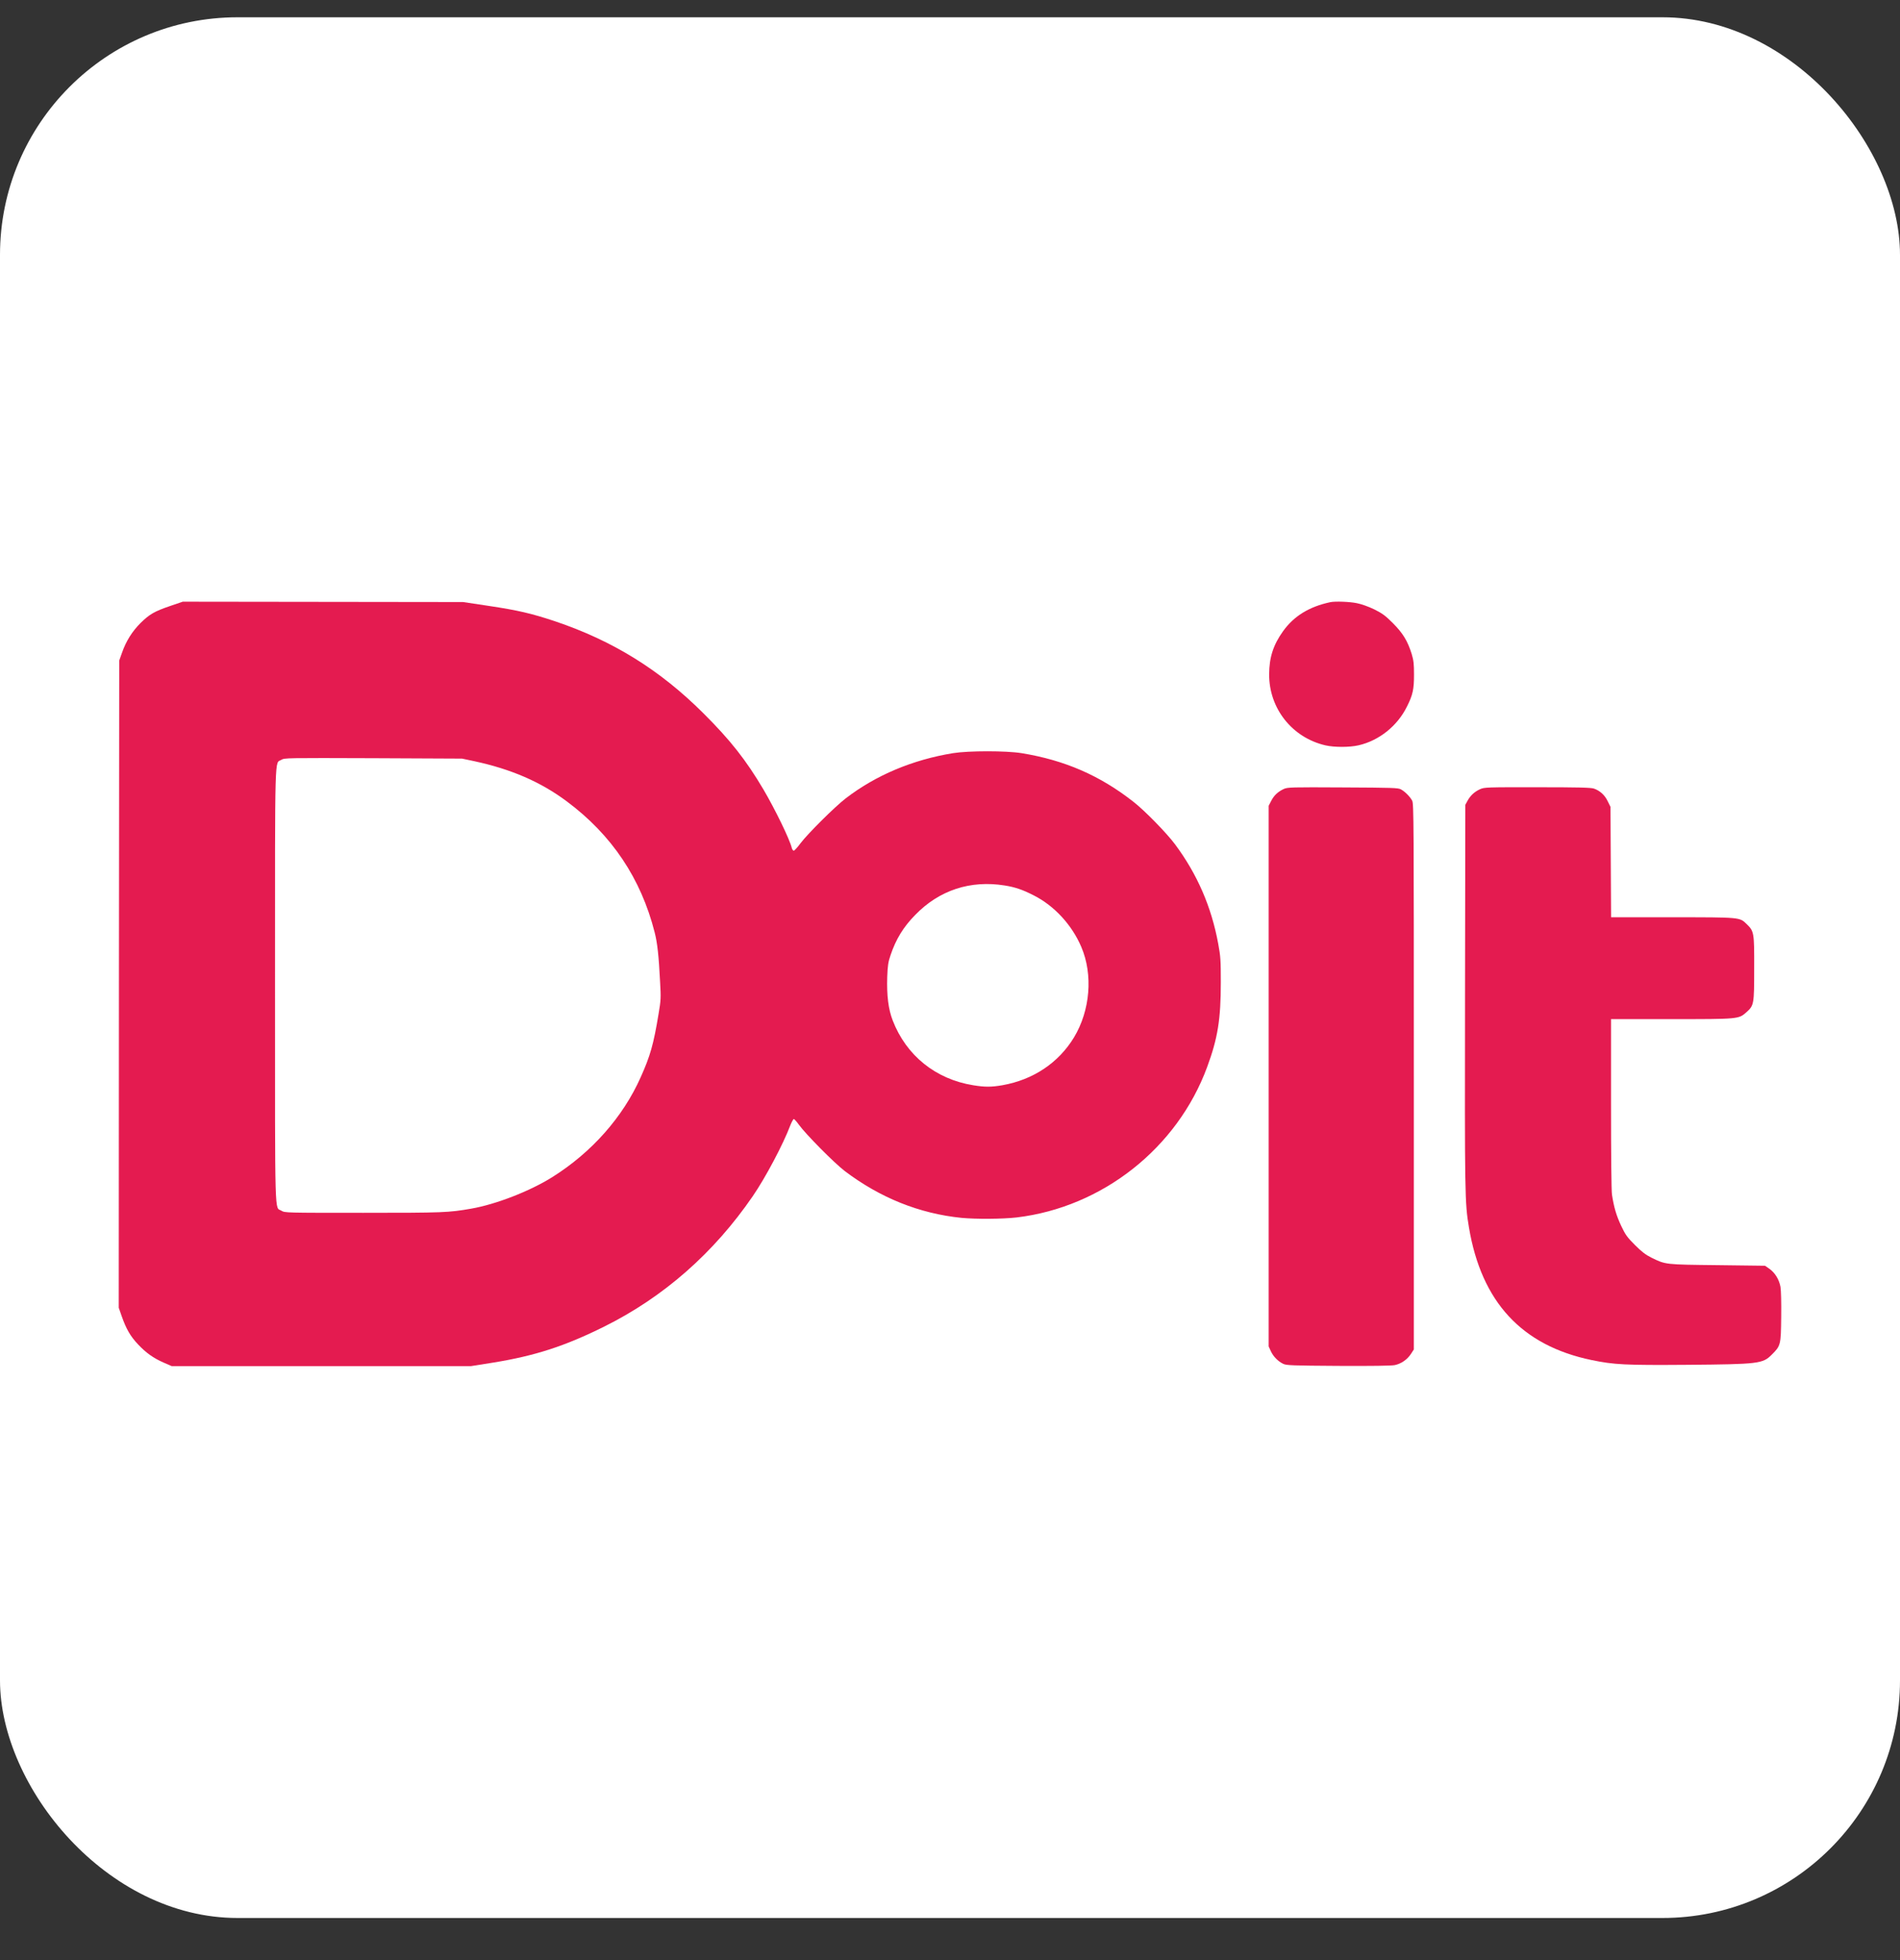
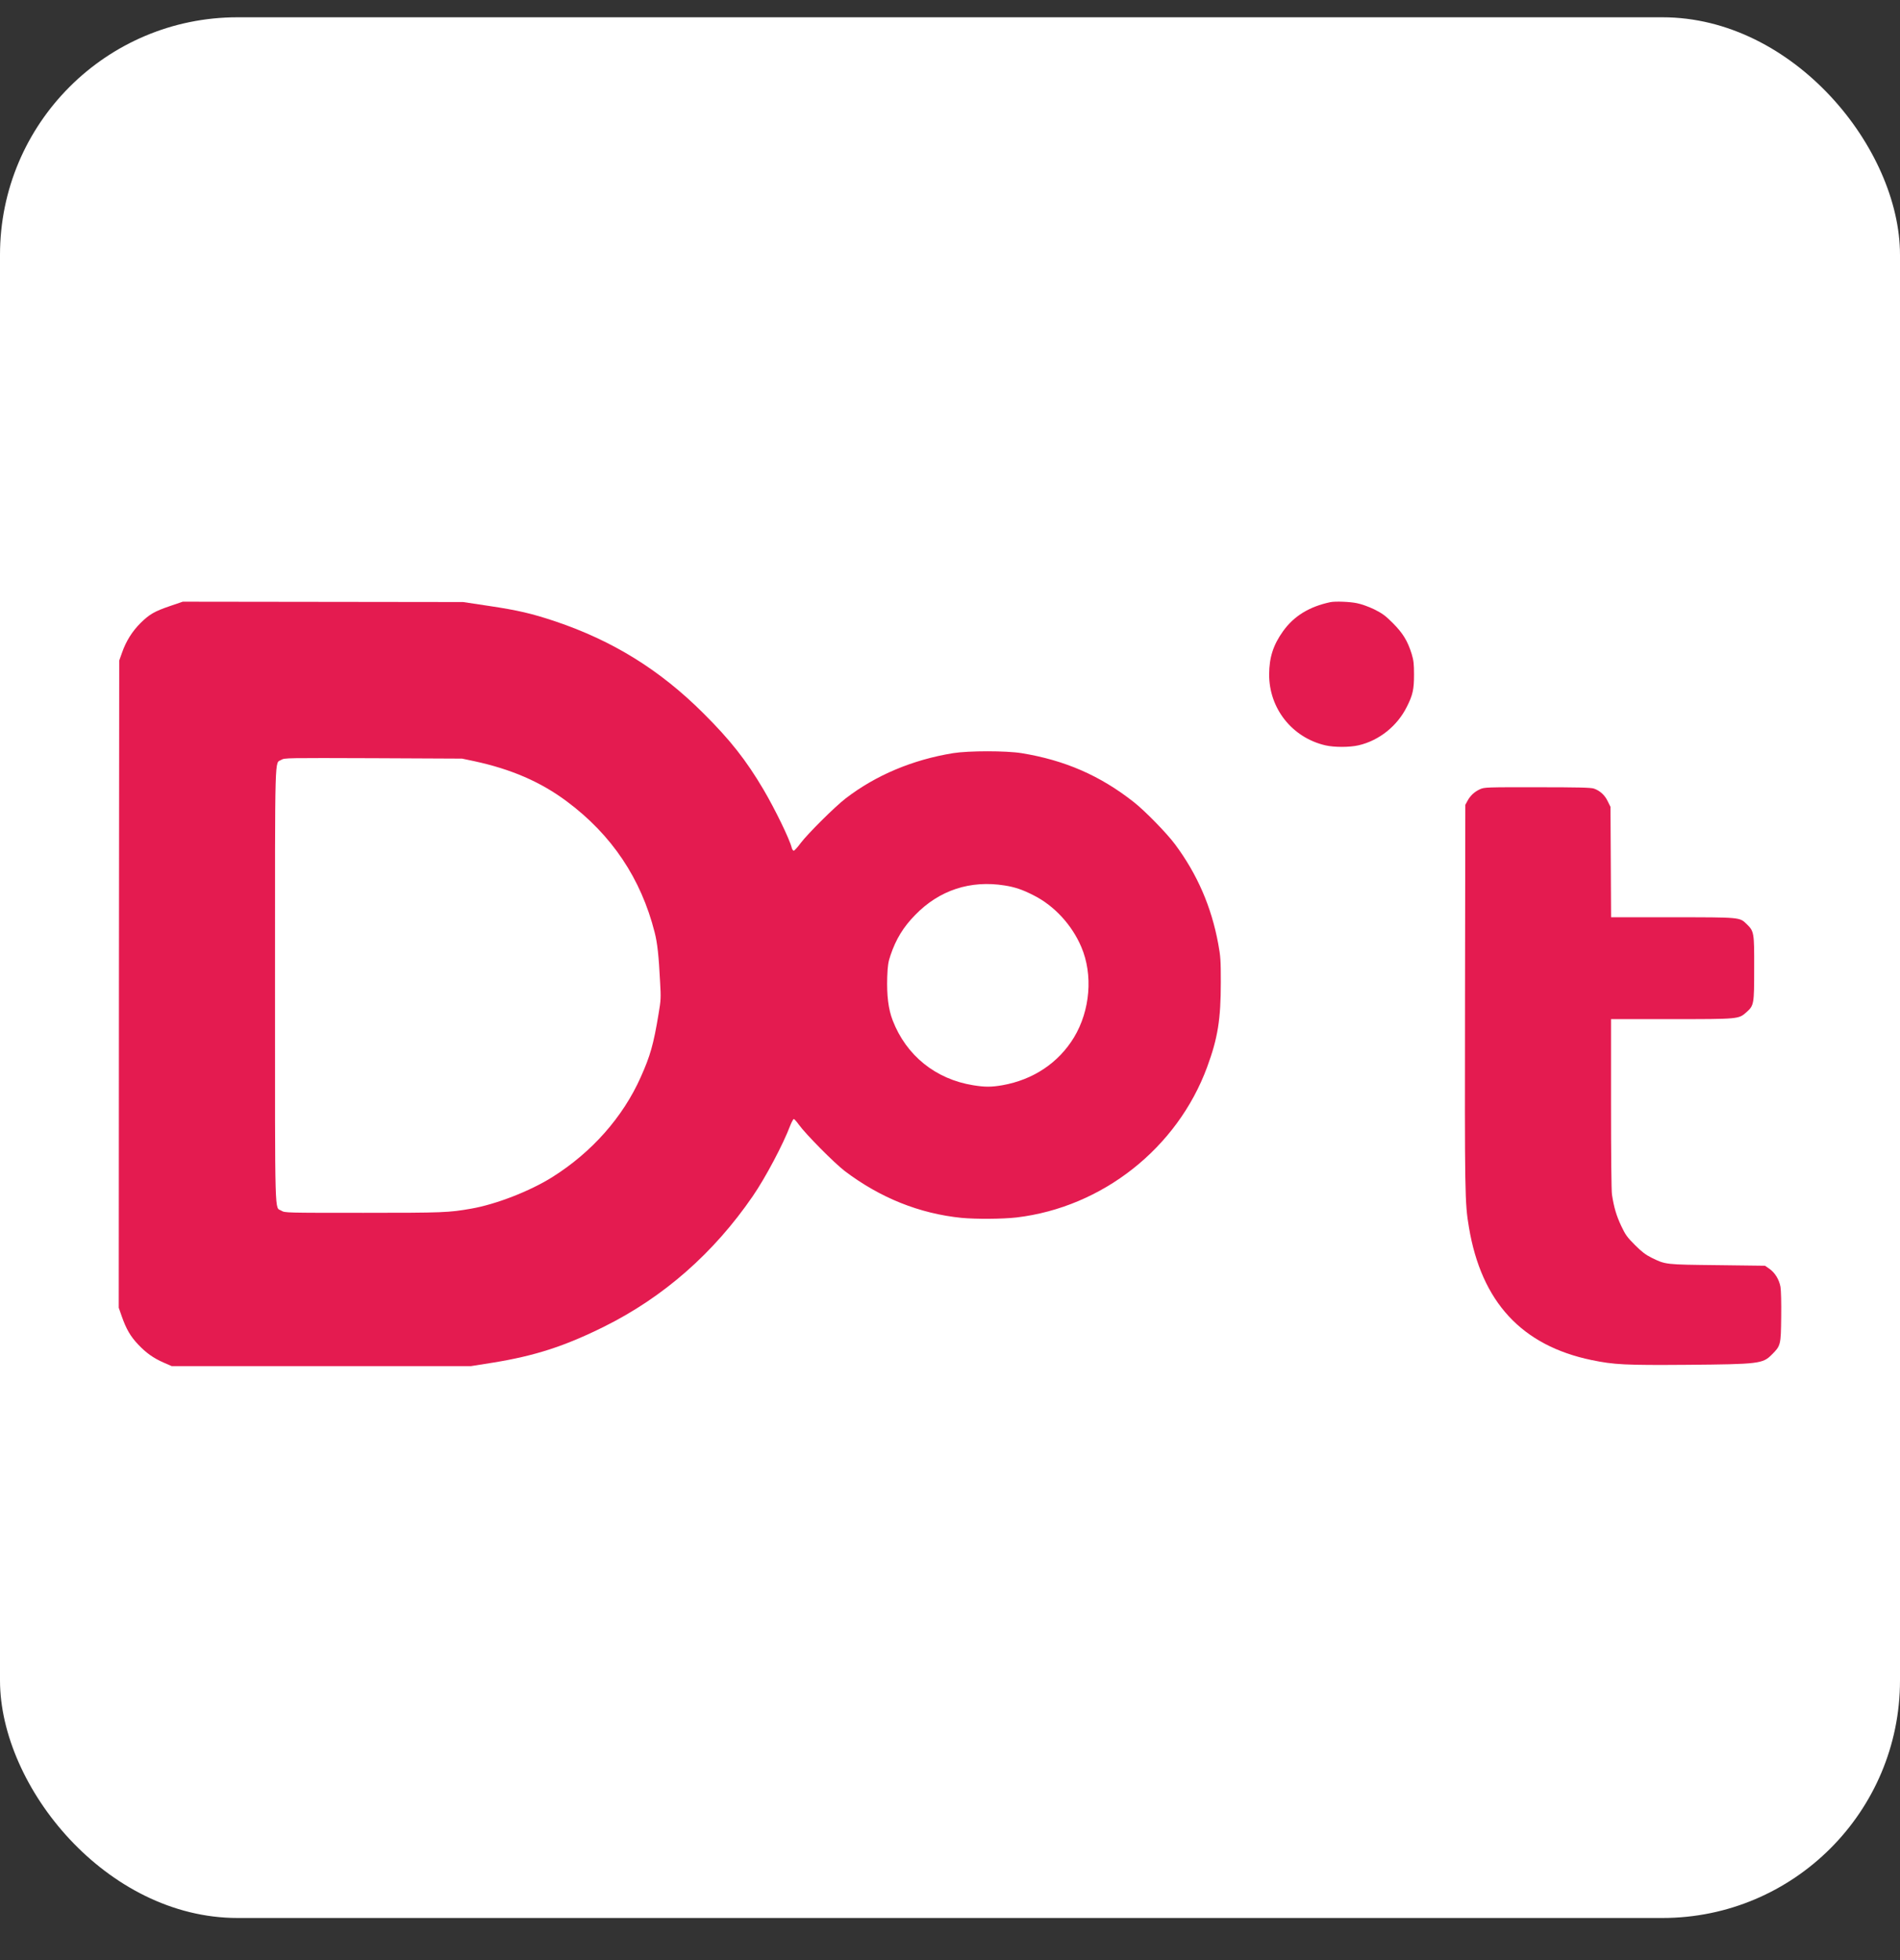
<svg xmlns="http://www.w3.org/2000/svg" width="32" height="33" viewBox="0 0 32 33" fill="none">
  <rect x="0" y="0" width="32" height="33" fill="#333333" stroke="none" />
  <rect y="0.291" width="32" height="32" rx="4" fill="white" />
  <path d="M2.864 10.203C2.598 10.294 2.52 10.34 2.365 10.491C2.226 10.631 2.124 10.792 2.056 10.986L2.008 11.121L2.003 16.569L2 22.017L2.051 22.163C2.126 22.375 2.195 22.496 2.324 22.633C2.46 22.777 2.581 22.864 2.759 22.942L2.892 23H5.412H7.932L8.304 22.941C9.007 22.827 9.509 22.666 10.177 22.334C11.177 21.837 12.021 21.096 12.678 20.139C12.892 19.828 13.191 19.264 13.311 18.945C13.334 18.887 13.361 18.84 13.369 18.84C13.379 18.84 13.418 18.884 13.457 18.938C13.568 19.093 14.05 19.58 14.228 19.716C14.826 20.168 15.485 20.432 16.195 20.504C16.443 20.527 16.883 20.524 17.122 20.497C18.566 20.325 19.827 19.33 20.33 17.967C20.51 17.479 20.561 17.163 20.561 16.537C20.561 16.17 20.557 16.102 20.518 15.892C20.403 15.265 20.163 14.716 19.791 14.216C19.651 14.027 19.279 13.647 19.092 13.501C18.525 13.056 17.934 12.799 17.205 12.68C16.947 12.638 16.315 12.638 16.052 12.68C15.371 12.791 14.753 13.05 14.244 13.441C14.06 13.582 13.604 14.037 13.488 14.19C13.434 14.263 13.381 14.322 13.369 14.322C13.357 14.322 13.342 14.302 13.335 14.275C13.301 14.132 13.053 13.623 12.86 13.295C12.566 12.797 12.298 12.458 11.851 12.013C11.116 11.279 10.321 10.787 9.346 10.459C8.952 10.328 8.721 10.274 8.232 10.201L7.799 10.136L5.439 10.133L3.078 10.13L2.864 10.203ZM7.986 12.815C8.609 12.949 9.108 13.164 9.55 13.495C10.304 14.057 10.796 14.791 11.026 15.698C11.072 15.878 11.095 16.094 11.117 16.527C11.133 16.8 11.131 16.839 11.092 17.068C11.007 17.585 10.951 17.778 10.791 18.135C10.491 18.809 9.964 19.403 9.3 19.819C8.923 20.055 8.354 20.276 7.935 20.349C7.558 20.415 7.468 20.419 6.12 20.419C4.807 20.419 4.797 20.419 4.739 20.383C4.624 20.312 4.632 20.629 4.632 16.59C4.632 12.544 4.624 12.865 4.739 12.792C4.792 12.76 4.822 12.76 6.288 12.765L7.782 12.772L7.986 12.815ZM16.922 14.908C17.095 14.935 17.229 14.981 17.411 15.075C17.757 15.25 18.054 15.572 18.212 15.944C18.411 16.411 18.362 17.012 18.088 17.466C17.828 17.894 17.402 18.179 16.881 18.271C16.694 18.303 16.587 18.303 16.39 18.271C15.757 18.169 15.263 17.77 15.035 17.18C14.962 16.992 14.933 16.761 14.943 16.447C14.95 16.255 14.96 16.194 14.998 16.083C15.089 15.812 15.215 15.606 15.414 15.404C15.819 14.986 16.344 14.815 16.922 14.908Z" fill="#E41B50" />
  <path d="M22.406 10.138C22.051 10.213 21.791 10.372 21.608 10.629C21.443 10.86 21.377 11.069 21.375 11.352C21.373 11.928 21.762 12.419 22.324 12.549C22.472 12.583 22.73 12.583 22.881 12.548C23.228 12.468 23.535 12.222 23.696 11.896C23.795 11.699 23.815 11.605 23.815 11.359C23.815 11.176 23.808 11.118 23.776 11.011C23.707 10.79 23.628 10.661 23.459 10.491C23.33 10.362 23.28 10.327 23.145 10.259C23.049 10.213 22.93 10.17 22.852 10.155C22.732 10.13 22.489 10.121 22.406 10.138Z" fill="#E41B50" />
-   <path d="M21.622 13.283C21.522 13.33 21.457 13.391 21.41 13.483L21.367 13.566V18.117V22.668L21.404 22.75C21.447 22.84 21.525 22.92 21.613 22.962C21.666 22.988 21.771 22.991 22.535 22.996C23.121 22.999 23.429 22.994 23.49 22.983C23.6 22.96 23.702 22.889 23.765 22.792L23.812 22.719V18.126C23.812 13.812 23.811 13.529 23.784 13.48C23.746 13.41 23.663 13.327 23.593 13.289C23.546 13.264 23.454 13.261 22.615 13.257C21.748 13.252 21.686 13.254 21.622 13.283Z" fill="#E41B50" />
  <path d="M24.925 13.288C24.832 13.331 24.764 13.394 24.716 13.482L24.679 13.55L24.674 16.768C24.669 20.118 24.67 20.249 24.74 20.663C24.95 21.92 25.63 22.654 26.806 22.898C27.182 22.976 27.37 22.986 28.418 22.978C29.624 22.968 29.688 22.959 29.839 22.808C29.991 22.657 29.994 22.645 29.999 22.175C30.002 21.927 29.997 21.726 29.987 21.665C29.963 21.54 29.895 21.428 29.8 21.361L29.727 21.31L28.927 21.3C28.041 21.29 28.053 21.292 27.812 21.173C27.715 21.125 27.649 21.074 27.537 20.962C27.406 20.831 27.377 20.793 27.304 20.638C27.223 20.465 27.183 20.331 27.149 20.113C27.139 20.047 27.133 19.444 27.133 18.58V17.158H28.148C29.286 17.158 29.282 17.158 29.412 17.043C29.541 16.927 29.544 16.912 29.544 16.303C29.546 15.698 29.542 15.679 29.417 15.557C29.298 15.442 29.316 15.443 28.167 15.443H27.134L27.129 14.513L27.124 13.584L27.076 13.487C27.027 13.385 26.946 13.312 26.846 13.277C26.798 13.259 26.574 13.254 25.893 13.254C25.032 13.253 24.998 13.254 24.925 13.288Z" fill="#E41B50" />
</svg>